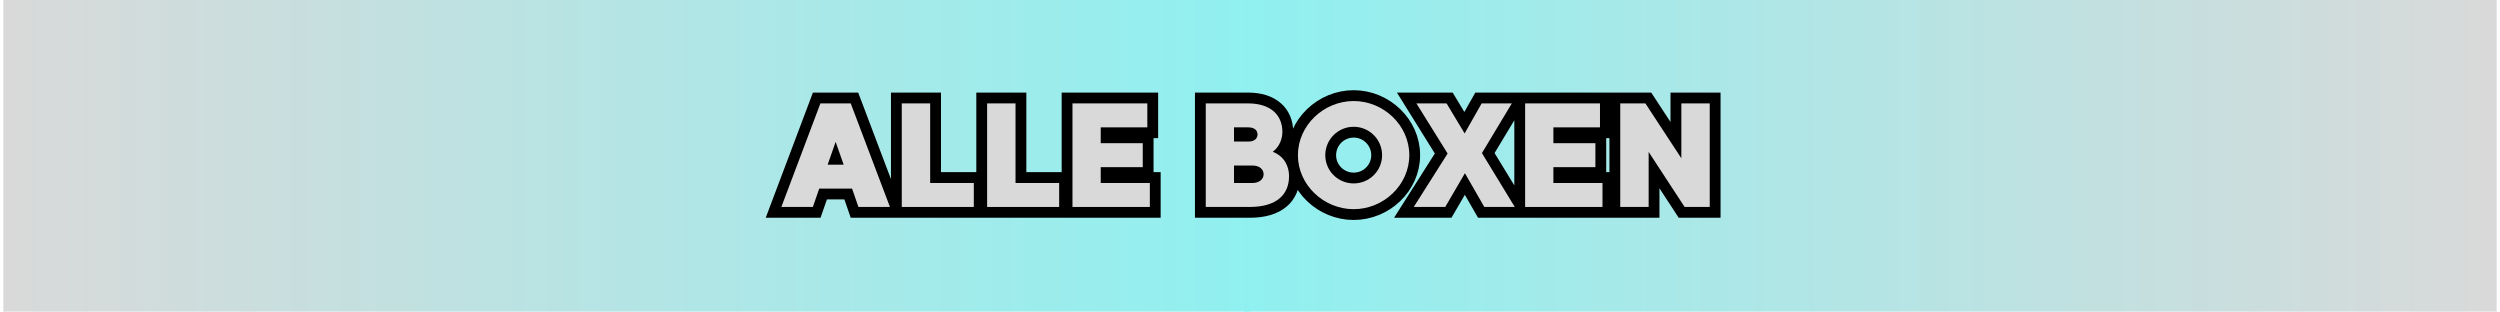
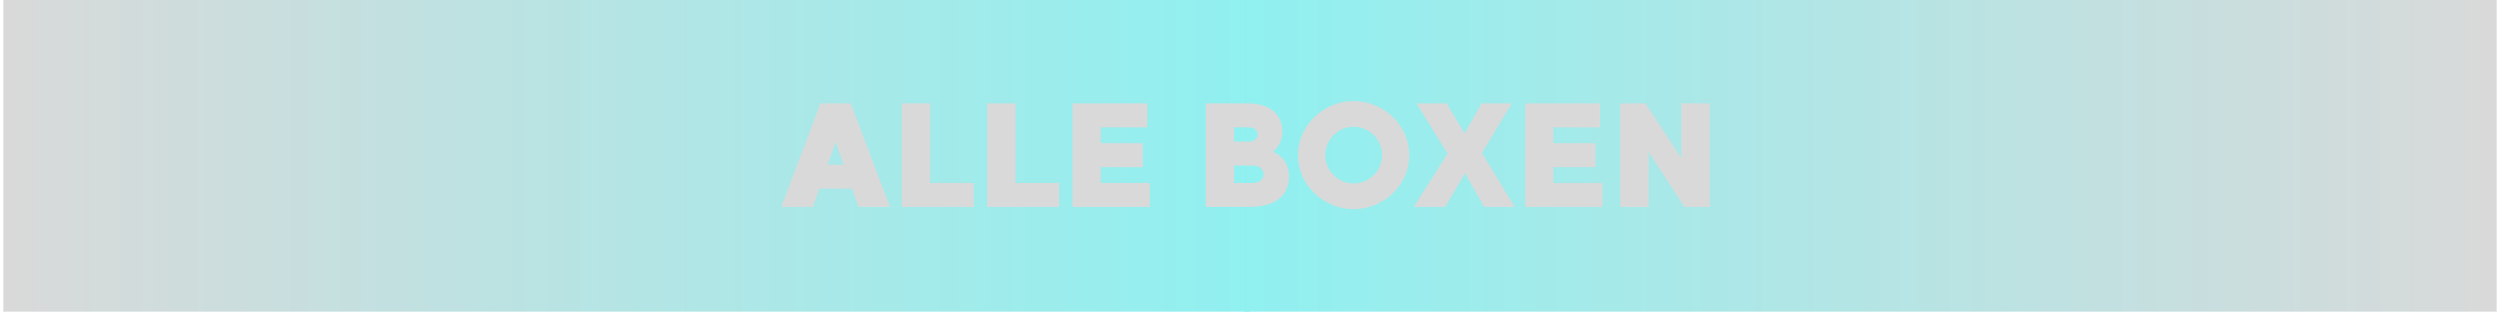
<svg xmlns="http://www.w3.org/2000/svg" width="2000" zoomAndPan="magnify" viewBox="0 0 1500 187.5" height="250" preserveAspectRatio="xMidYMid meet" version="1.0">
  <defs>
    <g />
    <clipPath id="95c25bded1">
      <path d="M 1.996 0 L 750 0 L 750 187 L 1.996 187 Z M 1.996 0 " clip-rule="nonzero" />
    </clipPath>
    <linearGradient x1="0" gradientTransform="matrix(2.802, 0, 0, 0.731, 1.995, -0.145)" y1="0" x2="267" gradientUnits="userSpaceOnUse" y2="0" id="545a738155">
      <stop stop-opacity="1" stop-color="rgb(85.1%, 85.1%, 85.1%)" offset="0" />
      <stop stop-opacity="1" stop-color="rgb(84.987%, 85.135%, 85.135%)" offset="0.008" />
      <stop stop-opacity="1" stop-color="rgb(84.764%, 85.205%, 85.205%)" offset="0.016" />
      <stop stop-opacity="1" stop-color="rgb(84.54%, 85.275%, 85.275%)" offset="0.023" />
      <stop stop-opacity="1" stop-color="rgb(84.317%, 85.345%, 85.345%)" offset="0.031" />
      <stop stop-opacity="1" stop-color="rgb(84.093%, 85.416%, 85.416%)" offset="0.039" />
      <stop stop-opacity="1" stop-color="rgb(83.87%, 85.486%, 85.486%)" offset="0.047" />
      <stop stop-opacity="1" stop-color="rgb(83.647%, 85.556%, 85.556%)" offset="0.055" />
      <stop stop-opacity="1" stop-color="rgb(83.423%, 85.626%, 85.626%)" offset="0.062" />
      <stop stop-opacity="1" stop-color="rgb(83.2%, 85.696%, 85.696%)" offset="0.07" />
      <stop stop-opacity="1" stop-color="rgb(82.976%, 85.767%, 85.767%)" offset="0.078" />
      <stop stop-opacity="1" stop-color="rgb(82.753%, 85.837%, 85.837%)" offset="0.086" />
      <stop stop-opacity="1" stop-color="rgb(82.529%, 85.909%, 85.909%)" offset="0.094" />
      <stop stop-opacity="1" stop-color="rgb(82.306%, 85.979%, 85.979%)" offset="0.102" />
      <stop stop-opacity="1" stop-color="rgb(82.083%, 86.049%, 86.049%)" offset="0.109" />
      <stop stop-opacity="1" stop-color="rgb(81.859%, 86.119%, 86.119%)" offset="0.117" />
      <stop stop-opacity="1" stop-color="rgb(81.636%, 86.189%, 86.189%)" offset="0.125" />
      <stop stop-opacity="1" stop-color="rgb(81.412%, 86.259%, 86.259%)" offset="0.133" />
      <stop stop-opacity="1" stop-color="rgb(81.189%, 86.33%, 86.33%)" offset="0.141" />
      <stop stop-opacity="1" stop-color="rgb(80.965%, 86.4%, 86.4%)" offset="0.148" />
      <stop stop-opacity="1" stop-color="rgb(80.742%, 86.47%, 86.47%)" offset="0.156" />
      <stop stop-opacity="1" stop-color="rgb(80.519%, 86.54%, 86.54%)" offset="0.164" />
      <stop stop-opacity="1" stop-color="rgb(80.295%, 86.61%, 86.61%)" offset="0.172" />
      <stop stop-opacity="1" stop-color="rgb(80.072%, 86.681%, 86.681%)" offset="0.18" />
      <stop stop-opacity="1" stop-color="rgb(79.848%, 86.751%, 86.751%)" offset="0.188" />
      <stop stop-opacity="1" stop-color="rgb(79.625%, 86.823%, 86.823%)" offset="0.195" />
      <stop stop-opacity="1" stop-color="rgb(79.401%, 86.893%, 86.893%)" offset="0.203" />
      <stop stop-opacity="1" stop-color="rgb(79.178%, 86.963%, 86.963%)" offset="0.211" />
      <stop stop-opacity="1" stop-color="rgb(78.955%, 87.033%, 87.033%)" offset="0.219" />
      <stop stop-opacity="1" stop-color="rgb(78.731%, 87.103%, 87.103%)" offset="0.227" />
      <stop stop-opacity="1" stop-color="rgb(78.508%, 87.173%, 87.173%)" offset="0.234" />
      <stop stop-opacity="1" stop-color="rgb(78.284%, 87.244%, 87.244%)" offset="0.242" />
      <stop stop-opacity="1" stop-color="rgb(78.061%, 87.314%, 87.314%)" offset="0.25" />
      <stop stop-opacity="1" stop-color="rgb(77.837%, 87.384%, 87.384%)" offset="0.258" />
      <stop stop-opacity="1" stop-color="rgb(77.614%, 87.454%, 87.454%)" offset="0.266" />
      <stop stop-opacity="1" stop-color="rgb(77.391%, 87.524%, 87.524%)" offset="0.273" />
      <stop stop-opacity="1" stop-color="rgb(77.167%, 87.595%, 87.595%)" offset="0.281" />
      <stop stop-opacity="1" stop-color="rgb(76.944%, 87.666%, 87.666%)" offset="0.289" />
      <stop stop-opacity="1" stop-color="rgb(76.72%, 87.737%, 87.737%)" offset="0.297" />
      <stop stop-opacity="1" stop-color="rgb(76.497%, 87.807%, 87.807%)" offset="0.305" />
      <stop stop-opacity="1" stop-color="rgb(76.273%, 87.877%, 87.877%)" offset="0.312" />
      <stop stop-opacity="1" stop-color="rgb(76.05%, 87.947%, 87.947%)" offset="0.32" />
      <stop stop-opacity="1" stop-color="rgb(75.826%, 88.017%, 88.017%)" offset="0.328" />
      <stop stop-opacity="1" stop-color="rgb(75.603%, 88.087%, 88.087%)" offset="0.336" />
      <stop stop-opacity="1" stop-color="rgb(75.38%, 88.158%, 88.158%)" offset="0.344" />
      <stop stop-opacity="1" stop-color="rgb(75.156%, 88.228%, 88.228%)" offset="0.352" />
      <stop stop-opacity="1" stop-color="rgb(74.933%, 88.298%, 88.298%)" offset="0.359" />
      <stop stop-opacity="1" stop-color="rgb(74.709%, 88.368%, 88.368%)" offset="0.367" />
      <stop stop-opacity="1" stop-color="rgb(74.486%, 88.438%, 88.438%)" offset="0.375" />
      <stop stop-opacity="1" stop-color="rgb(74.261%, 88.509%, 88.509%)" offset="0.383" />
      <stop stop-opacity="1" stop-color="rgb(74.039%, 88.58%, 88.58%)" offset="0.391" />
      <stop stop-opacity="1" stop-color="rgb(73.816%, 88.651%, 88.651%)" offset="0.398" />
      <stop stop-opacity="1" stop-color="rgb(73.592%, 88.721%, 88.721%)" offset="0.406" />
      <stop stop-opacity="1" stop-color="rgb(73.369%, 88.791%, 88.791%)" offset="0.414" />
      <stop stop-opacity="1" stop-color="rgb(73.145%, 88.861%, 88.861%)" offset="0.422" />
      <stop stop-opacity="1" stop-color="rgb(72.922%, 88.931%, 88.931%)" offset="0.43" />
      <stop stop-opacity="1" stop-color="rgb(72.697%, 89.001%, 89.001%)" offset="0.438" />
      <stop stop-opacity="1" stop-color="rgb(72.475%, 89.072%, 89.072%)" offset="0.445" />
      <stop stop-opacity="1" stop-color="rgb(72.252%, 89.142%, 89.142%)" offset="0.453" />
      <stop stop-opacity="1" stop-color="rgb(72.028%, 89.212%, 89.212%)" offset="0.461" />
      <stop stop-opacity="1" stop-color="rgb(71.805%, 89.282%, 89.282%)" offset="0.469" />
      <stop stop-opacity="1" stop-color="rgb(71.581%, 89.352%, 89.352%)" offset="0.477" />
      <stop stop-opacity="1" stop-color="rgb(71.358%, 89.424%, 89.424%)" offset="0.484" />
      <stop stop-opacity="1" stop-color="rgb(71.133%, 89.494%, 89.494%)" offset="0.492" />
      <stop stop-opacity="1" stop-color="rgb(70.911%, 89.565%, 89.565%)" offset="0.5" />
      <stop stop-opacity="1" stop-color="rgb(70.688%, 89.635%, 89.635%)" offset="0.508" />
      <stop stop-opacity="1" stop-color="rgb(70.464%, 89.705%, 89.705%)" offset="0.516" />
      <stop stop-opacity="1" stop-color="rgb(70.241%, 89.775%, 89.775%)" offset="0.523" />
      <stop stop-opacity="1" stop-color="rgb(70.016%, 89.845%, 89.845%)" offset="0.531" />
      <stop stop-opacity="1" stop-color="rgb(69.794%, 89.915%, 89.915%)" offset="0.539" />
      <stop stop-opacity="1" stop-color="rgb(69.569%, 89.986%, 89.986%)" offset="0.547" />
      <stop stop-opacity="1" stop-color="rgb(69.347%, 90.056%, 90.056%)" offset="0.555" />
      <stop stop-opacity="1" stop-color="rgb(69.124%, 90.126%, 90.126%)" offset="0.562" />
      <stop stop-opacity="1" stop-color="rgb(68.9%, 90.196%, 90.196%)" offset="0.57" />
      <stop stop-opacity="1" stop-color="rgb(68.677%, 90.266%, 90.266%)" offset="0.578" />
      <stop stop-opacity="1" stop-color="rgb(68.452%, 90.338%, 90.338%)" offset="0.586" />
      <stop stop-opacity="1" stop-color="rgb(68.23%, 90.408%, 90.408%)" offset="0.594" />
      <stop stop-opacity="1" stop-color="rgb(68.005%, 90.479%, 90.479%)" offset="0.602" />
      <stop stop-opacity="1" stop-color="rgb(67.783%, 90.549%, 90.549%)" offset="0.609" />
      <stop stop-opacity="1" stop-color="rgb(67.56%, 90.619%, 90.619%)" offset="0.617" />
      <stop stop-opacity="1" stop-color="rgb(67.336%, 90.689%, 90.689%)" offset="0.625" />
      <stop stop-opacity="1" stop-color="rgb(67.113%, 90.759%, 90.759%)" offset="0.633" />
      <stop stop-opacity="1" stop-color="rgb(66.888%, 90.829%, 90.829%)" offset="0.641" />
      <stop stop-opacity="1" stop-color="rgb(66.666%, 90.9%, 90.9%)" offset="0.648" />
      <stop stop-opacity="1" stop-color="rgb(66.441%, 90.97%, 90.97%)" offset="0.656" />
      <stop stop-opacity="1" stop-color="rgb(66.219%, 91.04%, 91.04%)" offset="0.664" />
      <stop stop-opacity="1" stop-color="rgb(65.994%, 91.11%, 91.11%)" offset="0.672" />
      <stop stop-opacity="1" stop-color="rgb(65.771%, 91.182%, 91.182%)" offset="0.68" />
      <stop stop-opacity="1" stop-color="rgb(65.549%, 91.252%, 91.252%)" offset="0.688" />
      <stop stop-opacity="1" stop-color="rgb(65.324%, 91.322%, 91.322%)" offset="0.695" />
      <stop stop-opacity="1" stop-color="rgb(65.102%, 91.393%, 91.393%)" offset="0.703" />
      <stop stop-opacity="1" stop-color="rgb(64.877%, 91.463%, 91.463%)" offset="0.711" />
      <stop stop-opacity="1" stop-color="rgb(64.655%, 91.533%, 91.533%)" offset="0.719" />
      <stop stop-opacity="1" stop-color="rgb(64.43%, 91.603%, 91.603%)" offset="0.727" />
      <stop stop-opacity="1" stop-color="rgb(64.207%, 91.673%, 91.673%)" offset="0.734" />
      <stop stop-opacity="1" stop-color="rgb(63.985%, 91.743%, 91.743%)" offset="0.742" />
      <stop stop-opacity="1" stop-color="rgb(63.76%, 91.814%, 91.814%)" offset="0.75" />
      <stop stop-opacity="1" stop-color="rgb(63.538%, 91.884%, 91.884%)" offset="0.758" />
      <stop stop-opacity="1" stop-color="rgb(63.313%, 91.954%, 91.954%)" offset="0.766" />
      <stop stop-opacity="1" stop-color="rgb(63.091%, 92.024%, 92.024%)" offset="0.773" />
      <stop stop-opacity="1" stop-color="rgb(62.866%, 92.096%, 92.096%)" offset="0.781" />
      <stop stop-opacity="1" stop-color="rgb(62.643%, 92.166%, 92.166%)" offset="0.789" />
      <stop stop-opacity="1" stop-color="rgb(62.421%, 92.236%, 92.236%)" offset="0.797" />
      <stop stop-opacity="1" stop-color="rgb(62.196%, 92.307%, 92.307%)" offset="0.805" />
      <stop stop-opacity="1" stop-color="rgb(61.974%, 92.377%, 92.377%)" offset="0.812" />
      <stop stop-opacity="1" stop-color="rgb(61.749%, 92.447%, 92.447%)" offset="0.82" />
      <stop stop-opacity="1" stop-color="rgb(61.526%, 92.517%, 92.517%)" offset="0.828" />
      <stop stop-opacity="1" stop-color="rgb(61.302%, 92.587%, 92.587%)" offset="0.836" />
      <stop stop-opacity="1" stop-color="rgb(61.079%, 92.657%, 92.657%)" offset="0.844" />
      <stop stop-opacity="1" stop-color="rgb(60.857%, 92.728%, 92.728%)" offset="0.852" />
      <stop stop-opacity="1" stop-color="rgb(60.632%, 92.798%, 92.798%)" offset="0.859" />
      <stop stop-opacity="1" stop-color="rgb(60.41%, 92.868%, 92.868%)" offset="0.867" />
      <stop stop-opacity="1" stop-color="rgb(60.185%, 92.94%, 92.94%)" offset="0.875" />
      <stop stop-opacity="1" stop-color="rgb(59.962%, 93.01%, 93.01%)" offset="0.883" />
      <stop stop-opacity="1" stop-color="rgb(59.738%, 93.08%, 93.08%)" offset="0.891" />
      <stop stop-opacity="1" stop-color="rgb(59.515%, 93.15%, 93.15%)" offset="0.898" />
      <stop stop-opacity="1" stop-color="rgb(59.293%, 93.221%, 93.221%)" offset="0.906" />
      <stop stop-opacity="1" stop-color="rgb(59.068%, 93.291%, 93.291%)" offset="0.914" />
      <stop stop-opacity="1" stop-color="rgb(58.846%, 93.361%, 93.361%)" offset="0.922" />
      <stop stop-opacity="1" stop-color="rgb(58.621%, 93.431%, 93.431%)" offset="0.93" />
      <stop stop-opacity="1" stop-color="rgb(58.398%, 93.501%, 93.501%)" offset="0.938" />
      <stop stop-opacity="1" stop-color="rgb(58.174%, 93.571%, 93.571%)" offset="0.945" />
      <stop stop-opacity="1" stop-color="rgb(57.951%, 93.642%, 93.642%)" offset="0.953" />
      <stop stop-opacity="1" stop-color="rgb(57.727%, 93.712%, 93.712%)" offset="0.961" />
      <stop stop-opacity="1" stop-color="rgb(57.504%, 93.782%, 93.782%)" offset="0.969" />
      <stop stop-opacity="1" stop-color="rgb(57.281%, 93.854%, 93.854%)" offset="0.977" />
      <stop stop-opacity="1" stop-color="rgb(57.057%, 93.924%, 93.924%)" offset="0.984" />
      <stop stop-opacity="1" stop-color="rgb(56.834%, 93.994%, 93.994%)" offset="0.992" />
      <stop stop-opacity="1" stop-color="rgb(56.61%, 94.064%, 94.064%)" offset="1" />
    </linearGradient>
    <clipPath id="3ecff68602">
      <path d="M 746.473 0 L 1497.996 0 L 1497.996 186.996 L 746.473 186.996 Z M 746.473 0 " clip-rule="nonzero" />
    </clipPath>
    <linearGradient x1="0" gradientTransform="matrix(-2.804, 0, 0, -0.731, 1497.996, 186.996)" y1="0" x2="268" gradientUnits="userSpaceOnUse" y2="0" id="d2fb4d7e70">
      <stop stop-opacity="1" stop-color="rgb(85.1%, 85.1%, 85.1%)" offset="0" />
      <stop stop-opacity="1" stop-color="rgb(84.987%, 85.135%, 85.135%)" offset="0.008" />
      <stop stop-opacity="1" stop-color="rgb(84.764%, 85.205%, 85.205%)" offset="0.016" />
      <stop stop-opacity="1" stop-color="rgb(84.54%, 85.275%, 85.275%)" offset="0.023" />
      <stop stop-opacity="1" stop-color="rgb(84.317%, 85.345%, 85.345%)" offset="0.031" />
      <stop stop-opacity="1" stop-color="rgb(84.093%, 85.416%, 85.416%)" offset="0.039" />
      <stop stop-opacity="1" stop-color="rgb(83.87%, 85.486%, 85.486%)" offset="0.047" />
      <stop stop-opacity="1" stop-color="rgb(83.647%, 85.556%, 85.556%)" offset="0.055" />
      <stop stop-opacity="1" stop-color="rgb(83.423%, 85.626%, 85.626%)" offset="0.062" />
      <stop stop-opacity="1" stop-color="rgb(83.2%, 85.696%, 85.696%)" offset="0.07" />
      <stop stop-opacity="1" stop-color="rgb(82.976%, 85.767%, 85.767%)" offset="0.078" />
      <stop stop-opacity="1" stop-color="rgb(82.753%, 85.837%, 85.837%)" offset="0.086" />
      <stop stop-opacity="1" stop-color="rgb(82.529%, 85.909%, 85.909%)" offset="0.094" />
      <stop stop-opacity="1" stop-color="rgb(82.306%, 85.979%, 85.979%)" offset="0.102" />
      <stop stop-opacity="1" stop-color="rgb(82.083%, 86.049%, 86.049%)" offset="0.109" />
      <stop stop-opacity="1" stop-color="rgb(81.859%, 86.119%, 86.119%)" offset="0.117" />
      <stop stop-opacity="1" stop-color="rgb(81.636%, 86.189%, 86.189%)" offset="0.125" />
      <stop stop-opacity="1" stop-color="rgb(81.412%, 86.259%, 86.259%)" offset="0.133" />
      <stop stop-opacity="1" stop-color="rgb(81.189%, 86.33%, 86.33%)" offset="0.141" />
      <stop stop-opacity="1" stop-color="rgb(80.965%, 86.4%, 86.4%)" offset="0.148" />
      <stop stop-opacity="1" stop-color="rgb(80.742%, 86.47%, 86.47%)" offset="0.156" />
      <stop stop-opacity="1" stop-color="rgb(80.519%, 86.54%, 86.54%)" offset="0.164" />
      <stop stop-opacity="1" stop-color="rgb(80.295%, 86.61%, 86.61%)" offset="0.172" />
      <stop stop-opacity="1" stop-color="rgb(80.072%, 86.681%, 86.681%)" offset="0.18" />
      <stop stop-opacity="1" stop-color="rgb(79.848%, 86.751%, 86.751%)" offset="0.188" />
      <stop stop-opacity="1" stop-color="rgb(79.625%, 86.823%, 86.823%)" offset="0.195" />
      <stop stop-opacity="1" stop-color="rgb(79.401%, 86.893%, 86.893%)" offset="0.203" />
      <stop stop-opacity="1" stop-color="rgb(79.178%, 86.963%, 86.963%)" offset="0.211" />
      <stop stop-opacity="1" stop-color="rgb(78.955%, 87.033%, 87.033%)" offset="0.219" />
      <stop stop-opacity="1" stop-color="rgb(78.731%, 87.103%, 87.103%)" offset="0.227" />
      <stop stop-opacity="1" stop-color="rgb(78.508%, 87.173%, 87.173%)" offset="0.234" />
      <stop stop-opacity="1" stop-color="rgb(78.284%, 87.244%, 87.244%)" offset="0.242" />
      <stop stop-opacity="1" stop-color="rgb(78.061%, 87.314%, 87.314%)" offset="0.25" />
      <stop stop-opacity="1" stop-color="rgb(77.837%, 87.384%, 87.384%)" offset="0.258" />
      <stop stop-opacity="1" stop-color="rgb(77.614%, 87.454%, 87.454%)" offset="0.266" />
      <stop stop-opacity="1" stop-color="rgb(77.391%, 87.524%, 87.524%)" offset="0.273" />
      <stop stop-opacity="1" stop-color="rgb(77.167%, 87.595%, 87.595%)" offset="0.281" />
      <stop stop-opacity="1" stop-color="rgb(76.944%, 87.666%, 87.666%)" offset="0.289" />
      <stop stop-opacity="1" stop-color="rgb(76.72%, 87.737%, 87.737%)" offset="0.297" />
      <stop stop-opacity="1" stop-color="rgb(76.497%, 87.807%, 87.807%)" offset="0.305" />
      <stop stop-opacity="1" stop-color="rgb(76.273%, 87.877%, 87.877%)" offset="0.312" />
      <stop stop-opacity="1" stop-color="rgb(76.05%, 87.947%, 87.947%)" offset="0.32" />
      <stop stop-opacity="1" stop-color="rgb(75.826%, 88.017%, 88.017%)" offset="0.328" />
      <stop stop-opacity="1" stop-color="rgb(75.603%, 88.087%, 88.087%)" offset="0.336" />
      <stop stop-opacity="1" stop-color="rgb(75.38%, 88.158%, 88.158%)" offset="0.344" />
      <stop stop-opacity="1" stop-color="rgb(75.156%, 88.228%, 88.228%)" offset="0.352" />
      <stop stop-opacity="1" stop-color="rgb(74.933%, 88.298%, 88.298%)" offset="0.359" />
      <stop stop-opacity="1" stop-color="rgb(74.709%, 88.368%, 88.368%)" offset="0.367" />
      <stop stop-opacity="1" stop-color="rgb(74.486%, 88.438%, 88.438%)" offset="0.375" />
      <stop stop-opacity="1" stop-color="rgb(74.261%, 88.509%, 88.509%)" offset="0.383" />
      <stop stop-opacity="1" stop-color="rgb(74.039%, 88.58%, 88.58%)" offset="0.391" />
      <stop stop-opacity="1" stop-color="rgb(73.816%, 88.651%, 88.651%)" offset="0.398" />
      <stop stop-opacity="1" stop-color="rgb(73.592%, 88.721%, 88.721%)" offset="0.406" />
      <stop stop-opacity="1" stop-color="rgb(73.369%, 88.791%, 88.791%)" offset="0.414" />
      <stop stop-opacity="1" stop-color="rgb(73.145%, 88.861%, 88.861%)" offset="0.422" />
      <stop stop-opacity="1" stop-color="rgb(72.922%, 88.931%, 88.931%)" offset="0.43" />
      <stop stop-opacity="1" stop-color="rgb(72.697%, 89.001%, 89.001%)" offset="0.438" />
      <stop stop-opacity="1" stop-color="rgb(72.475%, 89.072%, 89.072%)" offset="0.445" />
      <stop stop-opacity="1" stop-color="rgb(72.252%, 89.142%, 89.142%)" offset="0.453" />
      <stop stop-opacity="1" stop-color="rgb(72.028%, 89.212%, 89.212%)" offset="0.461" />
      <stop stop-opacity="1" stop-color="rgb(71.805%, 89.282%, 89.282%)" offset="0.469" />
      <stop stop-opacity="1" stop-color="rgb(71.581%, 89.352%, 89.352%)" offset="0.477" />
      <stop stop-opacity="1" stop-color="rgb(71.358%, 89.424%, 89.424%)" offset="0.484" />
      <stop stop-opacity="1" stop-color="rgb(71.133%, 89.494%, 89.494%)" offset="0.492" />
      <stop stop-opacity="1" stop-color="rgb(70.911%, 89.565%, 89.565%)" offset="0.5" />
      <stop stop-opacity="1" stop-color="rgb(70.688%, 89.635%, 89.635%)" offset="0.508" />
      <stop stop-opacity="1" stop-color="rgb(70.464%, 89.705%, 89.705%)" offset="0.516" />
      <stop stop-opacity="1" stop-color="rgb(70.241%, 89.775%, 89.775%)" offset="0.523" />
      <stop stop-opacity="1" stop-color="rgb(70.016%, 89.845%, 89.845%)" offset="0.531" />
      <stop stop-opacity="1" stop-color="rgb(69.794%, 89.915%, 89.915%)" offset="0.539" />
      <stop stop-opacity="1" stop-color="rgb(69.569%, 89.986%, 89.986%)" offset="0.547" />
      <stop stop-opacity="1" stop-color="rgb(69.347%, 90.056%, 90.056%)" offset="0.555" />
      <stop stop-opacity="1" stop-color="rgb(69.124%, 90.126%, 90.126%)" offset="0.562" />
      <stop stop-opacity="1" stop-color="rgb(68.9%, 90.196%, 90.196%)" offset="0.57" />
      <stop stop-opacity="1" stop-color="rgb(68.677%, 90.266%, 90.266%)" offset="0.578" />
      <stop stop-opacity="1" stop-color="rgb(68.452%, 90.338%, 90.338%)" offset="0.586" />
      <stop stop-opacity="1" stop-color="rgb(68.23%, 90.408%, 90.408%)" offset="0.594" />
      <stop stop-opacity="1" stop-color="rgb(68.005%, 90.479%, 90.479%)" offset="0.602" />
      <stop stop-opacity="1" stop-color="rgb(67.783%, 90.549%, 90.549%)" offset="0.609" />
      <stop stop-opacity="1" stop-color="rgb(67.56%, 90.619%, 90.619%)" offset="0.617" />
      <stop stop-opacity="1" stop-color="rgb(67.336%, 90.689%, 90.689%)" offset="0.625" />
      <stop stop-opacity="1" stop-color="rgb(67.113%, 90.759%, 90.759%)" offset="0.633" />
      <stop stop-opacity="1" stop-color="rgb(66.888%, 90.829%, 90.829%)" offset="0.641" />
      <stop stop-opacity="1" stop-color="rgb(66.666%, 90.9%, 90.9%)" offset="0.648" />
      <stop stop-opacity="1" stop-color="rgb(66.441%, 90.97%, 90.97%)" offset="0.656" />
      <stop stop-opacity="1" stop-color="rgb(66.219%, 91.04%, 91.04%)" offset="0.664" />
      <stop stop-opacity="1" stop-color="rgb(65.994%, 91.11%, 91.11%)" offset="0.672" />
      <stop stop-opacity="1" stop-color="rgb(65.771%, 91.182%, 91.182%)" offset="0.68" />
      <stop stop-opacity="1" stop-color="rgb(65.549%, 91.252%, 91.252%)" offset="0.688" />
      <stop stop-opacity="1" stop-color="rgb(65.324%, 91.322%, 91.322%)" offset="0.695" />
      <stop stop-opacity="1" stop-color="rgb(65.102%, 91.393%, 91.393%)" offset="0.703" />
      <stop stop-opacity="1" stop-color="rgb(64.877%, 91.463%, 91.463%)" offset="0.711" />
      <stop stop-opacity="1" stop-color="rgb(64.655%, 91.533%, 91.533%)" offset="0.719" />
      <stop stop-opacity="1" stop-color="rgb(64.43%, 91.603%, 91.603%)" offset="0.727" />
      <stop stop-opacity="1" stop-color="rgb(64.207%, 91.673%, 91.673%)" offset="0.734" />
      <stop stop-opacity="1" stop-color="rgb(63.985%, 91.743%, 91.743%)" offset="0.742" />
      <stop stop-opacity="1" stop-color="rgb(63.76%, 91.814%, 91.814%)" offset="0.75" />
      <stop stop-opacity="1" stop-color="rgb(63.538%, 91.884%, 91.884%)" offset="0.758" />
      <stop stop-opacity="1" stop-color="rgb(63.313%, 91.954%, 91.954%)" offset="0.766" />
      <stop stop-opacity="1" stop-color="rgb(63.091%, 92.024%, 92.024%)" offset="0.773" />
      <stop stop-opacity="1" stop-color="rgb(62.866%, 92.096%, 92.096%)" offset="0.781" />
      <stop stop-opacity="1" stop-color="rgb(62.643%, 92.166%, 92.166%)" offset="0.789" />
      <stop stop-opacity="1" stop-color="rgb(62.421%, 92.236%, 92.236%)" offset="0.797" />
      <stop stop-opacity="1" stop-color="rgb(62.196%, 92.307%, 92.307%)" offset="0.805" />
      <stop stop-opacity="1" stop-color="rgb(61.974%, 92.377%, 92.377%)" offset="0.812" />
      <stop stop-opacity="1" stop-color="rgb(61.749%, 92.447%, 92.447%)" offset="0.82" />
      <stop stop-opacity="1" stop-color="rgb(61.526%, 92.517%, 92.517%)" offset="0.828" />
      <stop stop-opacity="1" stop-color="rgb(61.302%, 92.587%, 92.587%)" offset="0.836" />
      <stop stop-opacity="1" stop-color="rgb(61.079%, 92.657%, 92.657%)" offset="0.844" />
      <stop stop-opacity="1" stop-color="rgb(60.857%, 92.728%, 92.728%)" offset="0.852" />
      <stop stop-opacity="1" stop-color="rgb(60.632%, 92.798%, 92.798%)" offset="0.859" />
      <stop stop-opacity="1" stop-color="rgb(60.41%, 92.868%, 92.868%)" offset="0.867" />
      <stop stop-opacity="1" stop-color="rgb(60.185%, 92.94%, 92.94%)" offset="0.875" />
      <stop stop-opacity="1" stop-color="rgb(59.962%, 93.01%, 93.01%)" offset="0.883" />
      <stop stop-opacity="1" stop-color="rgb(59.738%, 93.08%, 93.08%)" offset="0.891" />
      <stop stop-opacity="1" stop-color="rgb(59.515%, 93.15%, 93.15%)" offset="0.898" />
      <stop stop-opacity="1" stop-color="rgb(59.293%, 93.221%, 93.221%)" offset="0.906" />
      <stop stop-opacity="1" stop-color="rgb(59.068%, 93.291%, 93.291%)" offset="0.914" />
      <stop stop-opacity="1" stop-color="rgb(58.846%, 93.361%, 93.361%)" offset="0.922" />
      <stop stop-opacity="1" stop-color="rgb(58.621%, 93.431%, 93.431%)" offset="0.93" />
      <stop stop-opacity="1" stop-color="rgb(58.398%, 93.501%, 93.501%)" offset="0.938" />
      <stop stop-opacity="1" stop-color="rgb(58.174%, 93.571%, 93.571%)" offset="0.945" />
      <stop stop-opacity="1" stop-color="rgb(57.951%, 93.642%, 93.642%)" offset="0.953" />
      <stop stop-opacity="1" stop-color="rgb(57.727%, 93.712%, 93.712%)" offset="0.961" />
      <stop stop-opacity="1" stop-color="rgb(57.504%, 93.782%, 93.782%)" offset="0.969" />
      <stop stop-opacity="1" stop-color="rgb(57.281%, 93.854%, 93.854%)" offset="0.977" />
      <stop stop-opacity="1" stop-color="rgb(57.057%, 93.924%, 93.924%)" offset="0.984" />
      <stop stop-opacity="1" stop-color="rgb(56.834%, 93.994%, 93.994%)" offset="0.992" />
      <stop stop-opacity="1" stop-color="rgb(56.61%, 94.064%, 94.064%)" offset="1" />
    </linearGradient>
    <clipPath id="4c14755c54">
-       <path d="M 395 0 L 1100 0 L 1100 187 L 395 187 Z M 395 0 " clip-rule="nonzero" />
-     </clipPath>
+       </clipPath>
  </defs>
  <g clip-path="url(#95c25bded1)">
    <path fill="url(#545a738155)" d="M 1.996 0 L 1.996 187 L 750 187 L 750 0 Z M 1.996 0 " fill-rule="nonzero" />
  </g>
  <g clip-path="url(#3ecff68602)">
    <path fill="url(#d2fb4d7e70)" d="M 1497.996 186.996 L 1497.996 0 L 746.473 0 L 746.473 186.996 Z M 1497.996 186.996 " fill-rule="nonzero" />
  </g>
  <g clip-path="url(#4c14755c54)">
    <path stroke-linecap="butt" transform="matrix(0.748, 0, 0, 0.748, 467.926, 31.416)" fill="none" stroke-linejoin="miter" d="M 63.011 123.999 L 88.271 123.999 L 56.838 40.945 L 32.503 40.945 L 1.19 123.999 L 26.45 123.999 L 31.578 109.283 L 57.909 109.283 Z M 38.326 90.075 L 44.728 71.797 L 51.13 90.075 Z M 120.549 104.765 L 120.549 40.945 L 97.781 40.945 L 97.781 123.999 L 155.549 123.999 L 155.549 104.765 Z M 189.018 104.765 L 189.018 40.945 L 166.244 40.945 L 166.244 123.999 L 224.012 123.999 L 224.012 104.765 Z M 257.366 104.765 L 257.366 92.075 L 291.055 92.075 L 291.055 72.868 L 257.366 72.868 L 257.366 60.152 L 294.737 60.152 L 294.737 40.945 L 234.712 40.945 L 234.712 123.999 L 296.763 123.999 L 296.763 104.765 Z M 395.358 79.735 C 401.181 75.474 403.067 68.581 403.067 63.828 C 403.067 50.068 393.473 40.945 375.545 40.945 L 341.622 40.945 L 341.622 123.999 L 376.846 123.999 C 398.805 123.999 408.425 113.805 408.425 99.319 C 408.425 91.725 404.978 83.532 395.358 79.735 Z M 375.66 60.152 C 380.757 60.152 383.133 62.643 383.133 65.86 C 383.133 69.071 380.757 71.562 375.66 71.562 L 364.276 71.562 L 364.276 60.152 Z M 378.992 104.765 L 364.276 104.765 L 364.276 90.77 L 378.992 90.77 C 384.815 90.77 388 93.872 388 97.783 C 388 101.58 384.815 104.765 378.992 104.765 Z M 460.266 39.033 C 436.311 39.033 415.537 58.502 415.537 82.456 C 415.537 106.447 436.311 125.769 460.266 125.769 C 484.225 125.769 504.879 106.447 504.879 82.456 C 504.879 58.502 484.225 39.033 460.266 39.033 Z M 460.266 105.141 C 447.696 105.141 437.497 95.057 437.497 82.456 C 437.497 69.886 447.696 59.687 460.266 59.687 C 472.841 59.687 483.034 69.886 483.034 82.456 C 483.034 95.057 472.841 105.141 460.266 105.141 Z M 589.5 123.999 L 563.138 80.806 L 587.124 40.945 L 562.903 40.945 L 549.257 65.019 L 534.776 40.945 L 510.587 40.945 L 535.617 81.156 L 508.441 123.999 L 533.706 123.999 L 549.492 96.942 L 565.049 123.999 Z M 620.452 104.765 L 620.452 92.075 L 654.146 92.075 L 654.146 72.868 L 620.452 72.868 L 620.452 60.152 L 657.822 60.152 L 657.822 40.945 L 597.798 40.945 L 597.798 123.999 L 659.854 123.999 L 659.854 104.765 Z M 674.095 40.945 L 674.095 123.999 L 696.864 123.999 L 696.864 79.85 L 725.69 123.999 L 745.879 123.999 L 745.879 40.945 L 723.084 40.945 L 723.084 84.947 L 694.258 40.945 Z M 674.095 40.945 " stroke="#000000" stroke-width="17.355" stroke-opacity="1" stroke-miterlimit="4" />
  </g>
  <g fill="#d9d9d9" fill-opacity="1">
    <g transform="translate(467.926, 124.169)">
      <g>
        <path d="M 47.129 0 L 66.035 0 L 42.516 -62.129 L 24.32 -62.129 L 0.887 0 L 19.793 0 L 23.609 -11.008 L 43.312 -11.008 Z M 28.668 -25.387 L 33.461 -39.055 L 38.254 -25.387 Z M 28.668 -25.387 " />
      </g>
    </g>
  </g>
  <g fill="#d9d9d9" fill-opacity="1">
    <g transform="translate(534.848, 124.169)">
      <g>
        <path d="M 23.254 -14.379 L 23.254 -62.129 L 6.215 -62.129 L 6.215 0 L 49.438 0 L 49.438 -14.379 Z M 23.254 -14.379 " />
      </g>
    </g>
  </g>
  <g fill="#d9d9d9" fill-opacity="1">
    <g transform="translate(586.059, 124.169)">
      <g>
        <path d="M 23.254 -14.379 L 23.254 -62.129 L 6.215 -62.129 L 6.215 0 L 49.438 0 L 49.438 -14.379 Z M 23.254 -14.379 " />
      </g>
    </g>
  </g>
  <g fill="#d9d9d9" fill-opacity="1">
    <g transform="translate(637.271, 124.169)">
      <g>
        <path d="M 23.164 -14.379 L 23.164 -23.875 L 48.375 -23.875 L 48.375 -38.254 L 23.164 -38.254 L 23.164 -47.754 L 51.125 -47.754 L 51.125 -62.129 L 6.215 -62.129 L 6.215 0 L 52.633 0 L 52.633 -14.379 Z M 23.164 -14.379 " />
      </g>
    </g>
  </g>
  <g fill="#d9d9d9" fill-opacity="1">
    <g transform="translate(694.341, 124.169)">
      <g />
    </g>
  </g>
  <g fill="#d9d9d9" fill-opacity="1">
    <g transform="translate(717.24, 124.169)">
      <g>
        <path d="M 46.422 -33.105 C 50.77 -36.301 52.191 -41.449 52.191 -45 C 52.191 -55.297 45 -62.129 31.598 -62.129 L 6.215 -62.129 L 6.215 0 L 32.574 0 C 48.996 0 56.184 -7.633 56.184 -18.461 C 56.184 -24.141 53.609 -30.266 46.422 -33.105 Z M 31.688 -47.754 C 35.504 -47.754 37.277 -45.887 37.277 -43.492 C 37.277 -41.094 35.504 -39.23 31.688 -39.23 L 23.164 -39.23 L 23.164 -47.754 Z M 34.172 -14.379 L 23.164 -14.379 L 23.164 -24.852 L 34.172 -24.852 C 38.52 -24.852 40.918 -22.543 40.918 -19.617 C 40.918 -16.773 38.52 -14.379 34.172 -14.379 Z M 34.172 -14.379 " />
      </g>
    </g>
  </g>
  <g fill="#d9d9d9" fill-opacity="1">
    <g transform="translate(776.085, 124.169)">
      <g>
        <path d="M 36.125 -63.551 C 18.195 -63.551 2.664 -48.996 2.664 -31.066 C 2.664 -13.137 18.195 1.332 36.125 1.332 C 54.055 1.332 69.496 -13.137 69.496 -31.066 C 69.496 -48.996 54.055 -63.551 36.125 -63.551 Z M 36.125 -14.113 C 26.715 -14.113 19.082 -21.656 19.082 -31.066 C 19.082 -40.473 26.715 -48.105 36.125 -48.105 C 45.531 -48.105 53.168 -40.473 53.168 -31.066 C 53.168 -21.656 45.531 -14.113 36.125 -14.113 Z M 36.125 -14.113 " />
      </g>
    </g>
  </g>
  <g fill="#d9d9d9" fill-opacity="1">
    <g transform="translate(848.243, 124.169)">
      <g>
        <path d="M 60.621 0 L 40.918 -32.309 L 58.848 -62.129 L 40.738 -62.129 L 30.531 -44.113 L 19.703 -62.129 L 1.598 -62.129 L 20.324 -32.043 L 0 0 L 18.906 0 L 30.711 -20.238 L 42.336 0 Z M 60.621 0 " />
      </g>
    </g>
  </g>
  <g fill="#d9d9d9" fill-opacity="1">
    <g transform="translate(908.863, 124.169)">
      <g>
        <path d="M 23.164 -14.379 L 23.164 -23.875 L 48.375 -23.875 L 48.375 -38.254 L 23.164 -38.254 L 23.164 -47.754 L 51.125 -47.754 L 51.125 -62.129 L 6.215 -62.129 L 6.215 0 L 52.633 0 L 52.633 -14.379 Z M 23.164 -14.379 " />
      </g>
    </g>
  </g>
  <g fill="#d9d9d9" fill-opacity="1">
    <g transform="translate(965.933, 124.169)">
      <g>
        <path d="M 6.215 -62.129 L 6.215 0 L 23.254 0 L 23.254 -33.02 L 44.824 0 L 59.91 0 L 59.91 -62.129 L 42.871 -62.129 L 42.871 -29.203 L 21.301 -62.129 Z M 6.215 -62.129 " />
      </g>
    </g>
  </g>
</svg>